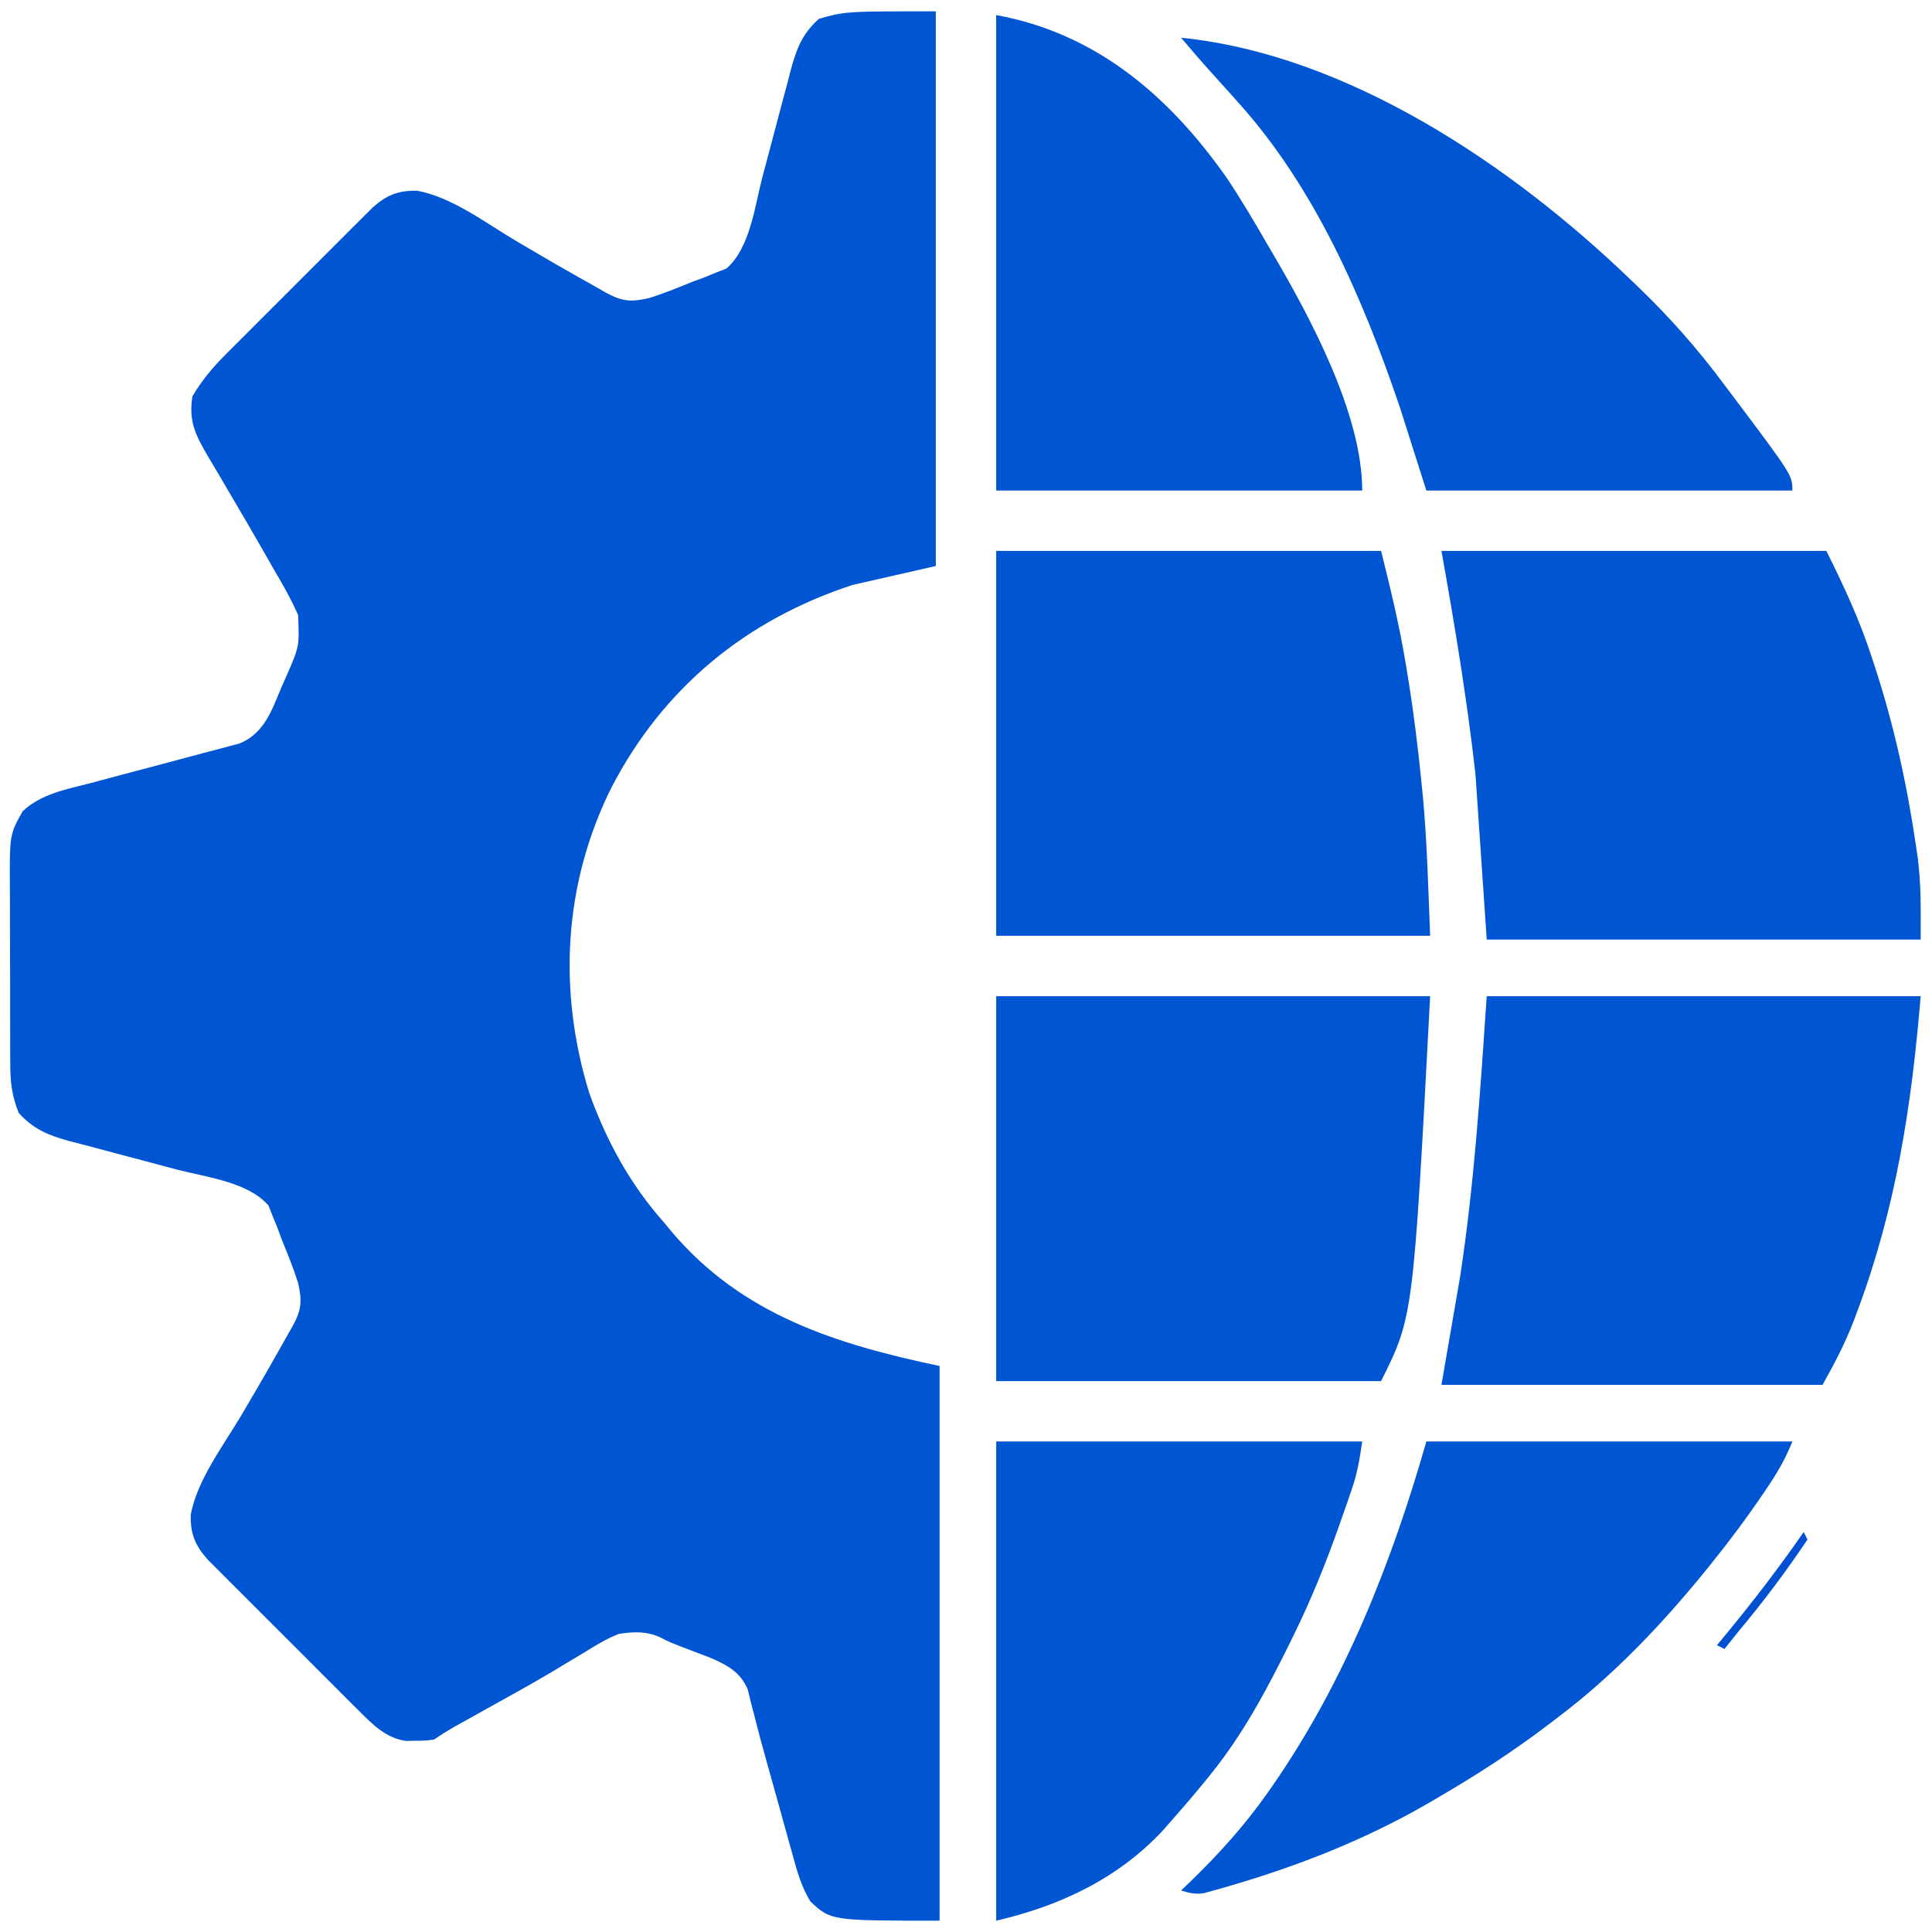
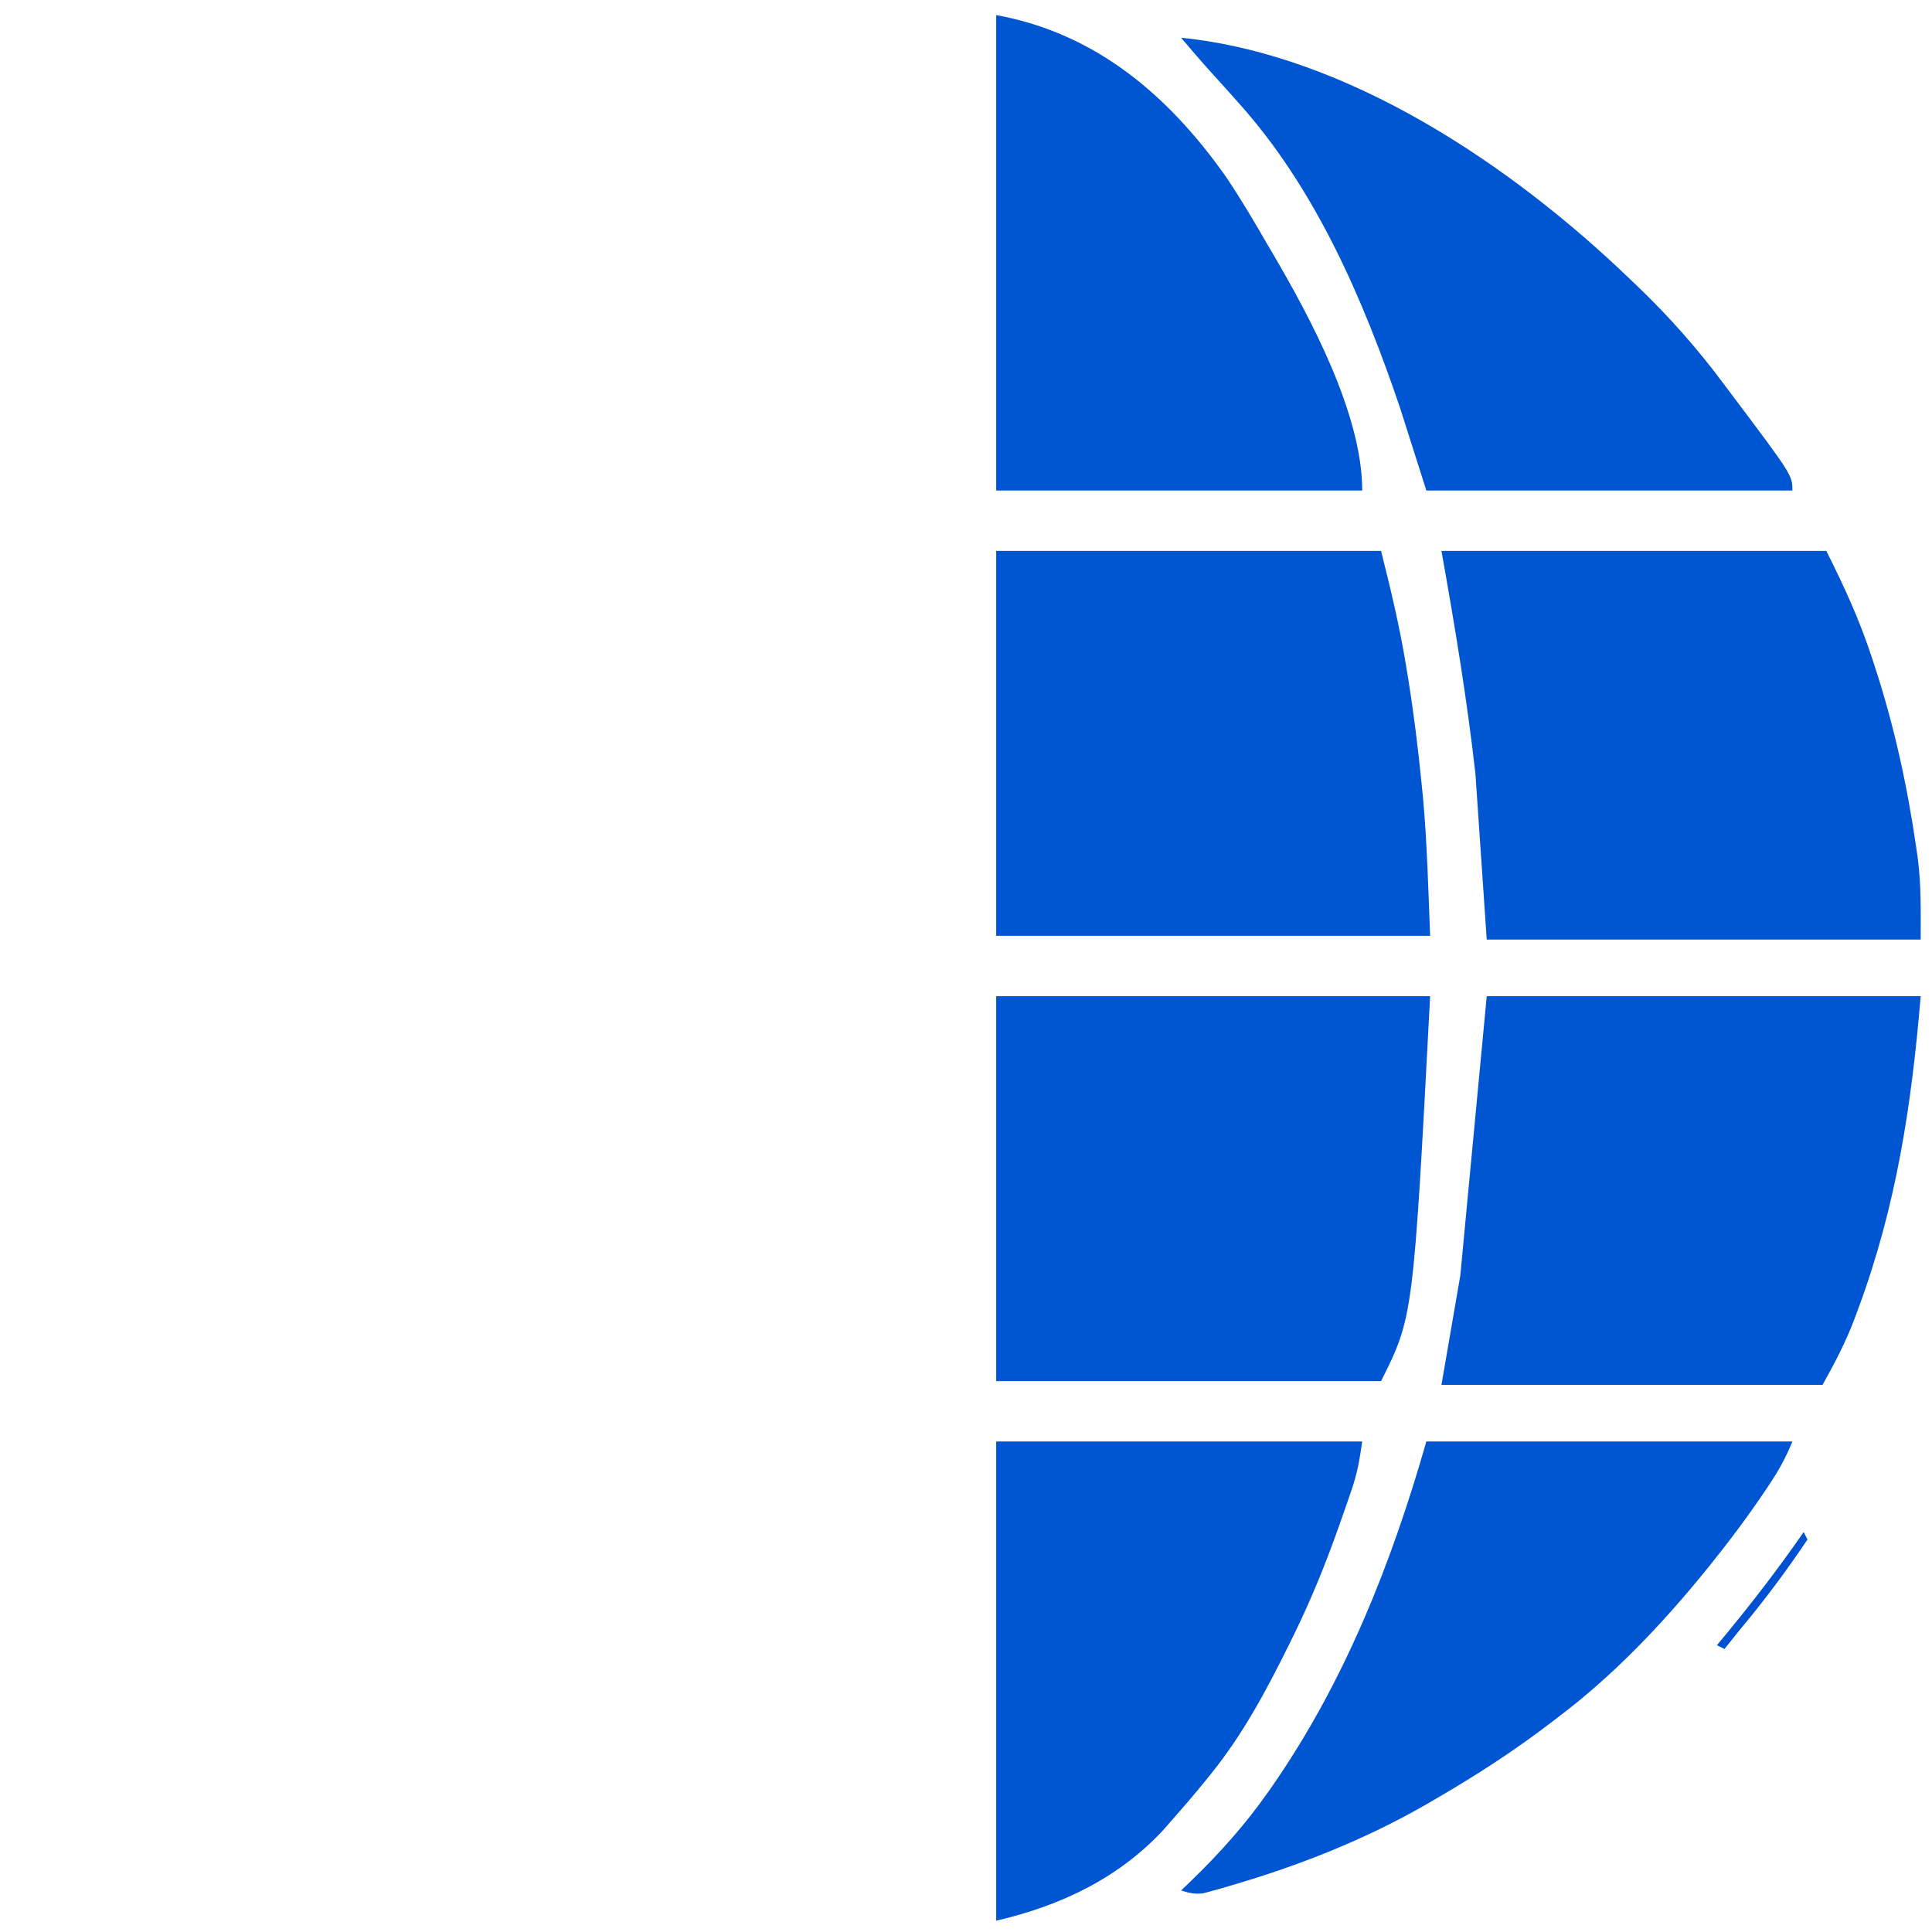
<svg xmlns="http://www.w3.org/2000/svg" width="512" height="512">
-   <path d="M0 0 C0 48.51 0 97.02 0 147 C-7.26 148.65 -14.52 150.3 -22 152 C-50.208 161.194 -72.227 179.221 -85.98 205.738 C-98.68 231.269 -100.162 259.494 -91.875 286.562 C-87.346 299.237 -80.98 310.939 -72 321 C-71.326 321.816 -70.652 322.632 -69.957 323.473 C-51.297 345.464 -26.494 353.212 1 359 C1 407.51 1 456.02 1 506 C-27.795 506 -27.795 506 -33.258 500.886 C-35.59 497.022 -36.704 493.154 -37.875 488.816 C-38.126 487.924 -38.377 487.032 -38.636 486.114 C-39.435 483.266 -40.218 480.415 -41 477.562 C-41.525 475.68 -42.051 473.798 -42.578 471.916 C-43.094 470.07 -43.609 468.225 -44.125 466.379 C-44.377 465.48 -44.629 464.58 -44.888 463.654 C-45.999 459.669 -47.09 455.685 -48.09 451.671 C-48.571 449.806 -48.571 449.806 -49.062 447.902 C-49.322 446.844 -49.581 445.786 -49.848 444.695 C-51.829 440.062 -55.164 438.376 -59.629 436.367 C-60.937 435.861 -62.248 435.364 -63.562 434.875 C-70.751 432.135 -70.751 432.135 -72.959 430.942 C-76.608 429.257 -80.074 429.385 -84 430 C-87.401 431.345 -90.404 433.191 -93.5 435.125 C-95.33 436.221 -97.16 437.314 -98.992 438.406 C-99.956 438.988 -100.92 439.569 -101.913 440.168 C-107.419 443.435 -113.027 446.519 -118.625 449.625 C-120.743 450.803 -122.86 451.983 -124.977 453.164 C-125.875 453.664 -126.773 454.163 -127.698 454.678 C-129.506 455.717 -131.265 456.843 -133 458 C-135.305 458.301 -135.305 458.301 -137.875 458.312 C-138.718 458.329 -139.561 458.346 -140.43 458.363 C-145.724 457.615 -149.186 454.065 -152.85 450.408 C-153.784 449.481 -154.719 448.553 -155.681 447.597 C-156.687 446.587 -157.693 445.577 -158.699 444.566 C-159.741 443.526 -160.783 442.486 -161.825 441.447 C-164.002 439.272 -166.176 437.094 -168.348 434.913 C-171.129 432.121 -173.918 429.338 -176.711 426.557 C-178.862 424.414 -181.008 422.265 -183.152 420.115 C-184.179 419.087 -185.207 418.061 -186.237 417.035 C-187.676 415.602 -189.107 414.162 -190.538 412.721 C-191.353 411.904 -192.169 411.087 -193.009 410.245 C-196.312 406.521 -197.578 403.449 -197.444 398.378 C-195.731 389.207 -188.905 380.239 -184.188 372.312 C-177.775 361.401 -177.775 361.401 -171.562 350.375 C-171.179 349.708 -170.796 349.04 -170.401 348.353 C-168.06 344.02 -167.935 341.725 -169 337 C-170.244 333.037 -171.809 329.22 -173.375 325.375 C-173.755 324.339 -174.136 323.302 -174.527 322.234 C-174.939 321.237 -175.35 320.239 -175.773 319.211 C-176.128 318.306 -176.483 317.402 -176.849 316.47 C-182.304 310.205 -193.348 308.972 -201.145 306.941 C-203.223 306.385 -205.302 305.829 -207.381 305.271 C-210.609 304.411 -213.838 303.556 -217.071 302.712 C-220.224 301.886 -223.372 301.04 -226.52 300.191 C-227.482 299.945 -228.445 299.699 -229.436 299.446 C-235.115 297.896 -238.967 296.369 -243 292 C-244.778 287.694 -245.256 284.024 -245.275 279.387 C-245.284 278.092 -245.294 276.797 -245.304 275.463 C-245.303 274.061 -245.302 272.659 -245.301 271.258 C-245.305 269.806 -245.309 268.354 -245.314 266.902 C-245.321 263.864 -245.321 260.826 -245.316 257.789 C-245.31 253.913 -245.327 250.038 -245.35 246.162 C-245.365 243.165 -245.366 240.167 -245.363 237.169 C-245.363 235.741 -245.368 234.313 -245.378 232.885 C-245.47 218.204 -245.47 218.204 -242 212 C-236.997 207.29 -230.228 206.15 -223.742 204.469 C-221.319 203.816 -218.896 203.164 -216.473 202.512 C-212.664 201.501 -208.854 200.494 -205.043 199.491 C-201.357 198.515 -197.674 197.524 -193.992 196.531 C-192.85 196.236 -191.709 195.941 -190.532 195.638 C-189.471 195.35 -188.41 195.063 -187.316 194.768 C-186.384 194.522 -185.451 194.277 -184.491 194.024 C-177.816 191.281 -175.878 184.939 -173.25 178.75 C-172.839 177.833 -172.428 176.917 -172.004 175.973 C-168.651 168.232 -168.651 168.232 -169 160 C-170.912 155.622 -173.27 151.553 -175.688 147.438 C-176.367 146.248 -177.045 145.058 -177.721 143.866 C-181.054 138.01 -184.468 132.203 -187.891 126.398 C-188.489 125.37 -189.088 124.343 -189.704 123.283 C-190.832 121.35 -191.976 119.425 -193.137 117.511 C-196.337 112.032 -198.02 108.365 -197 102 C-194.542 97.885 -191.765 94.513 -188.387 91.128 C-187.479 90.214 -186.571 89.3 -185.636 88.358 C-184.653 87.379 -183.671 86.4 -182.688 85.422 C-181.671 84.404 -180.655 83.386 -179.639 82.368 C-177.518 80.243 -175.392 78.122 -173.265 76.004 C-170.541 73.292 -167.826 70.57 -165.114 67.846 C-163.021 65.746 -160.923 63.651 -158.824 61.556 C-157.821 60.555 -156.82 59.552 -155.82 58.547 C-154.422 57.145 -153.018 55.749 -151.613 54.354 C-150.419 53.163 -150.419 53.163 -149.2 51.946 C-145.498 48.671 -142.411 47.423 -137.378 47.556 C-128.207 49.269 -119.239 56.095 -111.312 60.812 C-100.401 67.225 -100.401 67.225 -89.375 73.438 C-88.708 73.821 -88.04 74.204 -87.353 74.599 C-83.02 76.94 -80.725 77.065 -76 76 C-72.037 74.756 -68.22 73.191 -64.375 71.625 C-63.339 71.245 -62.302 70.864 -61.234 70.473 C-60.237 70.061 -59.239 69.65 -58.211 69.227 C-57.306 68.872 -56.402 68.517 -55.47 68.151 C-49.205 62.696 -47.972 51.652 -45.941 43.855 C-45.385 41.777 -44.829 39.698 -44.271 37.619 C-43.411 34.391 -42.556 31.162 -41.712 27.929 C-40.886 24.776 -40.04 21.628 -39.191 18.48 C-38.822 17.037 -38.822 17.037 -38.446 15.564 C-36.898 9.89 -35.416 5.984 -31 2 C-24 0 -24 0 0 0 Z " fill="#0055D2" transform="translate(248,3)" />
  <path d="M0 0 C33.66 0 67.32 0 102 0 C106.783 9.566 110.854 18.389 114.125 28.438 C114.337 29.083 114.549 29.729 114.768 30.394 C119.944 46.197 123.427 62.112 125.812 78.562 C125.937 79.406 126.061 80.25 126.189 81.119 C127.169 88.567 127 95.3 127 103 C89.05 103 51.1 103 12 103 C11.01 88.48 10.02 73.96 9 59 C6.727 38.995 3.555 19.908 0 0 Z " fill="#0055D2" transform="translate(382,146)" />
-   <path d="M0 0 C37.95 0 75.9 0 115 0 C112.586 28.967 108.511 55.741 98.438 82.875 C97.892 84.345 97.892 84.345 97.335 85.845 C94.967 92.009 92.287 97.083 89 103 C55.67 103 22.34 103 -12 103 C-9.525 88.645 -9.525 88.645 -7 74 C-3.249 49.178 -1.724 25.29 0 0 Z " fill="#0055D2" transform="translate(394,264)" />
+   <path d="M0 0 C37.95 0 75.9 0 115 0 C112.586 28.967 108.511 55.741 98.438 82.875 C97.892 84.345 97.892 84.345 97.335 85.845 C94.967 92.009 92.287 97.083 89 103 C55.67 103 22.34 103 -12 103 C-9.525 88.645 -9.525 88.645 -7 74 Z " fill="#0055D2" transform="translate(394,264)" />
  <path d="M0 0 C37.95 0 75.9 0 115 0 C110.529 84.941 110.529 84.941 102 102 C68.34 102 34.68 102 0 102 C0 68.34 0 34.68 0 0 Z " fill="#0055D2" transform="translate(264,264)" />
  <path d="M0 0 C33.66 0 67.32 0 102 0 C104.518 10.072 106.889 19.862 108.562 30.062 C108.772 31.338 108.982 32.613 109.198 33.927 C110.685 43.191 111.826 52.475 112.75 61.812 C112.865 62.964 112.981 64.116 113.1 65.303 C114.217 77.541 114.507 89.676 115 102 C77.05 102 39.1 102 0 102 C0 68.34 0 34.68 0 0 Z " fill="#0056D2" transform="translate(264,146)" />
  <path d="M0 0 C32.01 0 64.02 0 97 0 C96.317 4.781 95.725 8.325 94.215 12.738 C93.854 13.796 93.492 14.854 93.12 15.944 C92.535 17.611 92.535 17.611 91.938 19.312 C91.531 20.472 91.125 21.632 90.706 22.827 C87.278 32.468 83.503 41.814 79 51 C78.329 52.371 78.329 52.371 77.644 53.77 C71.662 65.864 65.477 77.467 57 88 C56.542 88.569 56.084 89.139 55.612 89.725 C52.494 93.563 49.281 97.3 46 101 C45.42 101.665 44.84 102.33 44.242 103.016 C32.284 115.875 16.834 123.115 0 127 C0 85.09 0 43.18 0 0 Z " fill="#0055D2" transform="translate(264,382)" />
  <path d="M0 0 C26.474 4.813 45.788 21.393 61 43 C64.92 48.852 68.491 54.896 72 61 C72.355 61.602 72.71 62.204 73.076 62.824 C83.189 80.018 97 105.71 97 126 C64.99 126 32.98 126 0 126 C0 84.42 0 42.84 0 0 Z " fill="#0055D2" transform="translate(264,4)" />
  <path d="M0 0 C32.01 0 64.02 0 97 0 C95.223 4.444 93.153 8.079 90.5 12 C90.056 12.659 89.613 13.317 89.156 13.996 C84.702 20.541 79.982 26.848 75 33 C74.56 33.544 74.12 34.089 73.667 34.65 C62.22 48.682 49.484 62.081 35 73 C34.463 73.414 33.925 73.828 33.372 74.254 C23.374 81.941 12.912 88.686 2 95 C1.323 95.394 0.646 95.789 -0.052 96.195 C-16.276 105.526 -33.867 112.456 -51.812 117.688 C-52.684 117.944 -53.555 118.2 -54.452 118.464 C-55.661 118.797 -55.661 118.797 -56.895 119.137 C-57.594 119.33 -58.294 119.523 -59.015 119.721 C-61.276 120.039 -62.839 119.687 -65 119 C-64.178 118.212 -63.355 117.425 -62.508 116.613 C-54.91 109.241 -48.081 101.681 -42 93 C-41.355 92.081 -41.355 92.081 -40.697 91.144 C-21.571 63.516 -9.19 32.166 0 0 Z " fill="#0055D2" transform="translate(378,382)" />
  <path d="M0 0 C44.235 4.474 87.745 33.928 119 64 C119.578 64.551 120.156 65.101 120.751 65.668 C129.338 73.882 136.92 82.464 144 92 C144.706 92.939 144.706 92.939 145.426 93.896 C162 115.935 162 115.935 162 120 C129.99 120 97.98 120 65 120 C62.69 112.74 60.38 105.48 58 98 C48.257 69.276 35.569 39.766 15 17 C13.842 15.699 13.842 15.699 12.66 14.371 C11.142 12.676 9.618 10.987 8.086 9.305 C5.326 6.256 2.659 3.137 0 0 Z " fill="#0055D2" transform="translate(313,10)" />
  <path d="M0 0 C0.33 0.66 0.66 1.32 1 2 C-4.62 10.357 -10.524 18.274 -17 26 C-18.338 27.663 -19.672 29.329 -21 31 C-21.66 30.67 -22.32 30.34 -23 30 C-22.178 29.007 -21.355 28.015 -20.508 26.992 C-13.297 18.235 -6.456 9.327 0 0 Z " fill="#0050D2" transform="translate(478,406)" />
</svg>